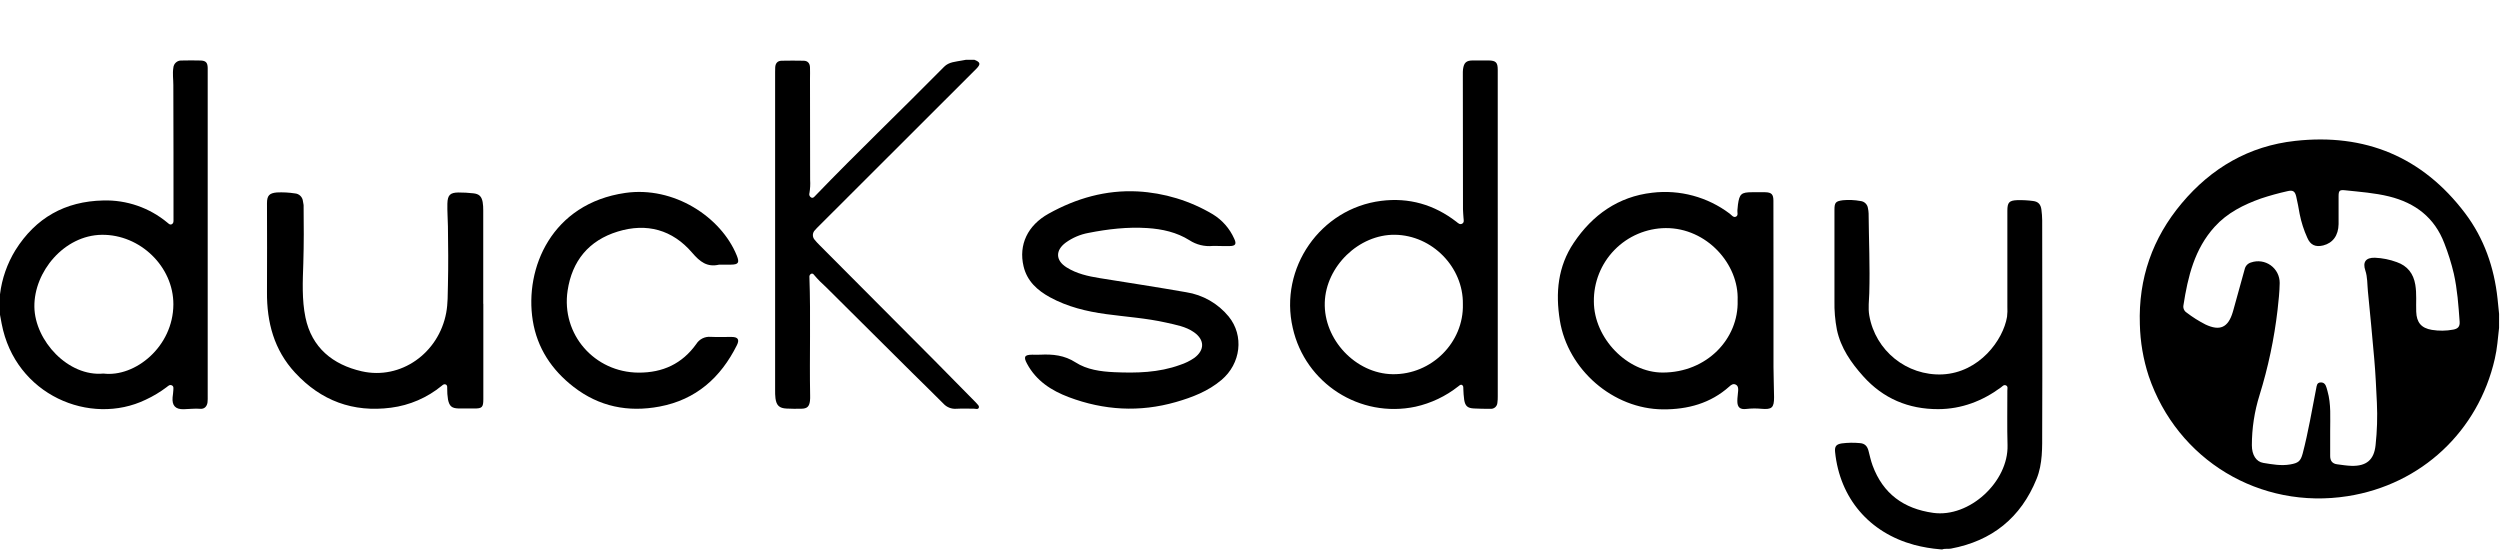
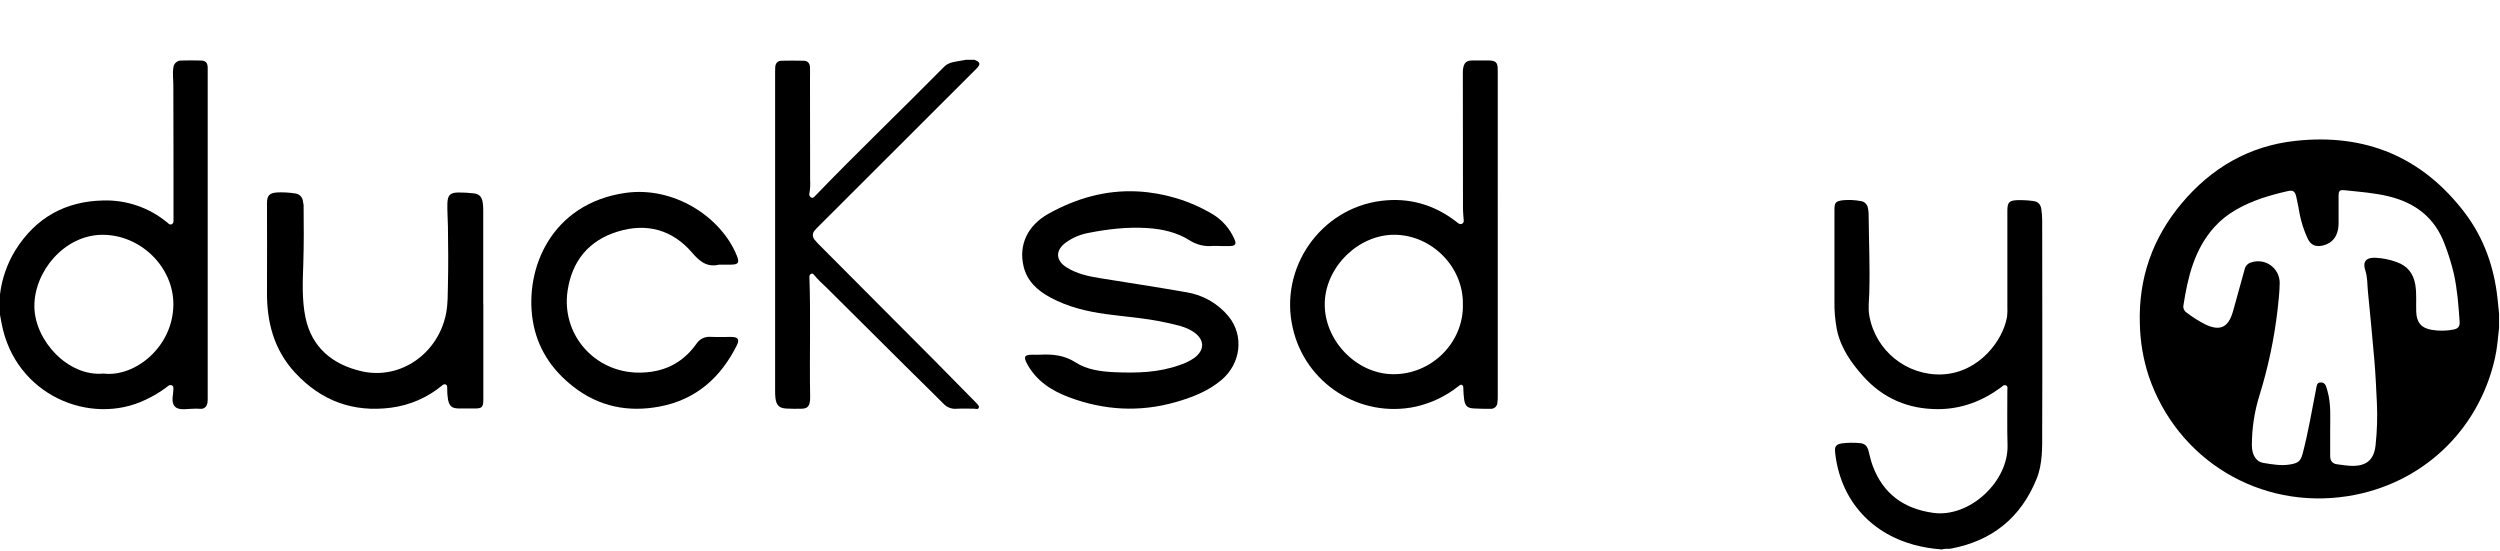
<svg xmlns="http://www.w3.org/2000/svg" width="1338px" height="295px" viewBox="0 0 1338 295" version="1.1">
  <title>Ducksday-Logo-Padding</title>
  <desc>Created with Sketch.</desc>
  <g id="Ducksday-Logo-Padding" stroke="none" stroke-width="1" fill="none" fill-rule="evenodd">
    <g id="Asset-1" transform="translate(0, 32)" fill="#000000" fill-rule="nonzero">
      <path d="M1337.5,143.5 C1336.86,149.03 1336.5,154.58 1335.22,160.03 C1326.37,198.82 1295.88,227.33 1256.55,233.53 C1209.55,240.94 1165.26,214.24 1149.99,169.28 C1147.062,160.325 1145.465,150.989 1145.25,141.57 C1144.42,117.06 1151.99,95.45 1167.65,76.8 C1183.49,57.92 1203.65,46.13 1228.32,43.41 C1265.71,39.26 1296.48,51.89 1319.32,82.12 C1329.47,95.56 1334.88,111.12 1336.68,127.83 C1336.97,130.55 1337.23,133.28 1337.51,136 L1337.5,143.5 Z M1247.11,198.8 C1247.11,203.21 1247.11,207.63 1247.11,212.05 C1247.11,214.62 1248.25,216.16 1250.84,216.49 C1253.43,216.82 1255.95,217.25 1258.52,217.32 C1266.46,217.53 1270.6,214.16 1271.41,206.24 C1272.224,198.709 1272.458,191.127 1272.11,183.56 C1271.73,175.75 1271.39,167.93 1270.7,160.14 C1269.61,148.04 1268.53,135.94 1267.3,123.86 C1266.93,120.15 1267.13,116.39 1265.92,112.75 C1264.4,108.21 1266.2,105.82 1271.05,105.94 C1275.052,106.105 1279.004,106.898 1282.76,108.29 C1288.47,110.29 1291.68,114.42 1292.67,120.37 C1293.48,125.18 1292.98,130.02 1293.16,134.84 C1293.37,140.6 1295.87,143.61 1301.54,144.55 C1305.33,145.164 1309.197,145.116 1312.97,144.41 C1315.42,143.96 1316.59,142.83 1316.4,140.18 C1315.78,131.55 1315.17,122.91 1313.28,114.44 C1311.98,108.927 1310.289,103.513 1308.22,98.24 C1302.97,84.43 1292.69,76.61 1278.66,73.14 C1270.94,71.24 1263.05,70.69 1255.2,69.85 C1252.2,69.53 1251.62,69.93 1251.61,72.97 C1251.61,77.97 1251.66,82.97 1251.61,87.97 C1251.5,94.03 1248.54,98.05 1243.38,99.36 C1239.27,100.36 1236.54,99.17 1234.88,95.28 C1233.021,91.193 1231.641,86.905 1230.77,82.5 C1230.24,79.39 1229.65,76.28 1228.94,73.2 C1228.27,70.31 1227.13,69.61 1224.23,70.32 C1219.432,71.385 1214.693,72.697 1210.03,74.25 C1200.75,77.56 1192.03,81.92 1185.32,89.33 C1174.49,101.23 1170.95,116.09 1168.58,131.38 C1168.289,132.904 1168.954,134.452 1170.26,135.29 C1173.434,137.725 1176.825,139.864 1180.39,141.68 C1188.08,145.29 1192.47,143.32 1194.94,135.16 C1195.08,134.68 1195.23,134.16 1195.36,133.72 C1197.36,126.5 1199.41,119.29 1201.36,112.05 C1201.748,110.309 1203.068,108.926 1204.79,108.46 C1208.332,107.239 1212.245,107.814 1215.287,110 C1218.328,112.187 1220.119,115.714 1220.09,119.46 C1220.02,124.27 1219.48,129.09 1218.95,133.88 C1217.149,149.352 1213.918,164.624 1209.3,179.5 C1206.579,188.177 1205.197,197.217 1205.2,206.31 C1205.2,211.48 1207.49,215.13 1211.34,215.75 C1216.08,216.52 1220.83,217.41 1225.72,216.57 C1230.02,215.82 1231.28,214.89 1232.4,210.7 C1235.4,199.26 1237.32,187.58 1239.61,175.99 C1239.9,174.54 1239.93,172.77 1241.97,172.68 C1244.01,172.59 1244.71,173.98 1245.2,175.61 C1245.36,176.16 1245.51,176.73 1245.67,177.29 C1247.68,184.29 1247.08,191.56 1247.11,198.8 Z" id="Shape" />
      <path d="M1038.5,262 C1033.772,261.623 1029.087,260.827 1024.5,259.62 C1000.42,253.09 984.66,234.62 982.14,209.91 C981.84,206.91 982.74,205.78 985.68,205.31 C988.901,204.897 992.157,204.843 995.39,205.15 C998.07,205.32 999.39,206.83 1000.02,209.26 C1000.71,211.91 1001.28,214.62 1002.23,217.19 C1007.81,232.26 1018.85,240.26 1034.61,242.48 C1054,245.22 1074.99,225.78 1074.43,206.24 C1074.15,196.5 1074.36,186.75 1074.33,177 C1074.33,176.05 1074.77,174.85 1073.64,174.29 C1072.51,173.73 1071.78,174.66 1070.98,175.29 C1060.98,182.66 1049.77,186.94 1037.33,186.97 C1021.47,187.02 1007.87,181.31 997.19,169.37 C990.69,162.11 985.19,154.26 983.1,144.43 C982.128,139.36 981.693,134.201 981.8,129.04 C981.8,112.8 981.8,96.553 981.8,80.3 C981.8,76.4 982.43,75.69 986.28,75.17 C989.434,74.876 992.613,75.014 995.73,75.58 C997.805,75.782 999.465,77.392 999.73,79.46 C999.921,80.356 1000.038,81.265 1000.08,82.18 C1000.21,96.42 1000.85,110.65 1000.44,124.89 C1000.33,128.89 999.75,132.84 1000.44,136.84 C1003.705,155.7 1020.467,169.204 1039.59,168.38 C1059.43,167.38 1072.12,149.92 1074.17,137.55 C1074.382,135.728 1074.439,133.892 1074.34,132.06 C1074.34,114.98 1074.34,97.903 1074.34,80.83 C1074.34,76.39 1075.24,75.29 1079.65,75.12 C1082.477,75.045 1085.306,75.196 1088.11,75.57 C1090.87,75.9 1092.21,77.4 1092.56,80.18 C1092.814,82.077 1092.955,83.987 1092.98,85.9 C1092.98,123.56 1093.14,161.22 1092.98,198.9 C1092.98,207.43 1093.28,216.19 1089.98,224.3 C1081.56,245.08 1066.16,257.48 1044.12,261.62 C1042.57,261.91 1040.95,261.46 1039.43,262.07 L1038.5,262 Z" id="Path" />
      <path d="M0,125.5 C1.027,117.122 3.844,109.063 8.26,101.87 C19.12,84.59 34.787,75.73 55.26,75.29 C67.779,74.935 79.998,79.163 89.62,87.18 C90.32,87.74 90.98,88.54 92.02,87.96 C92.88,87.48 92.86,86.6 92.86,85.75 C92.86,61.67 92.86,37.59 92.77,13.51 C92.77,10.44 92.28,7.39 92.77,4.3 C92.92,2.004 94.893,0.259 97.19,0.39 C100.6,0.3 104.02,0.3 107.43,0.39 C110.19,0.5 111.09,1.54 111.16,4.33 C111.16,6.58 111.16,8.83 111.16,11.08 C111.16,67.32 111.16,123.563 111.16,179.81 C111.2,180.974 111.17,182.14 111.07,183.3 C110.79,185.52 109.39,186.97 107.23,186.79 C104.23,186.53 101.23,186.97 98.23,187.02 C93.83,187.1 92,185.02 92.37,180.64 C92.48,179.4 92.73,178.17 92.76,176.93 C92.76,175.98 93.12,174.79 91.97,174.25 C90.82,173.71 90.09,174.5 89.29,175.12 C85.768,177.789 81.97,180.072 77.96,181.93 C48.35,196.2 8.13,179.5 0.87,141.15 C0.57,139.6 0.29,138.05 0,136.5 L0,125.5 Z M55.35,167.93 C72.35,170.01 92.7,153.51 92.79,130.93 C92.87,110.74 75.01,93.43 54.5,93.67 C34.28,93.91 18.14,113.5 18.4,132.21 C18.66,150.44 36.57,169.71 55.35,167.93 Z" id="Shape" />
      <path d="M521.5,0 C524.8,1.31 524.99,2.35 522.41,4.93 L438.41,88.83 C437.65,89.59 436.87,90.35 436.17,91.17 C434.723,92.596 434.674,94.915 436.06,96.4 C436.853,97.365 437.698,98.286 438.59,99.16 C459.17,119.827 479.753,140.493 500.34,161.16 C507.57,168.42 514.73,175.75 521.92,183.05 C522.09,183.23 522.28,183.39 522.44,183.59 C523.1,184.41 524.3,185.26 523.82,186.29 C523.34,187.32 522,186.69 521.04,186.71 C517.96,186.76 514.87,186.59 511.79,186.77 C509.19,186.963 506.647,185.945 504.9,184.01 C499.39,178.44 493.75,173.01 488.19,167.49 C472.817,152.23 457.457,136.963 442.11,121.69 C439.861,119.705 437.756,117.563 435.81,115.28 C435.42,114.77 434.93,114.17 434.14,114.52 C433.445,114.864 433.062,115.627 433.2,116.39 C433.94,137.46 433.2,158.53 433.58,179.6 C433.626,180.601 433.596,181.604 433.49,182.6 C433.12,185.6 431.96,186.69 428.92,186.75 C426.26,186.81 423.59,186.8 420.92,186.66 C417.1,186.46 415.55,185.01 415.03,181.2 C414.866,179.709 414.803,178.209 414.84,176.71 C414.84,119.983 414.84,63.25 414.84,6.51 C414.84,5.68 414.84,4.85 414.89,4.02 C415.02,1.86 416.13,0.55 418.32,0.5 C422.24,0.42 426.15,0.42 430.07,0.5 C432.27,0.5 433.42,1.87 433.51,4 C433.6,6.13 433.51,8.17 433.51,10.25 C433.51,28.25 433.533,46.25 433.58,64.25 C433.731,66.589 433.613,68.938 433.23,71.25 C432.889,72.154 433.242,73.172 434.07,73.67 C435.15,74.25 435.75,73.39 436.38,72.74 C459,49.29 482.5,26.84 505.31,3.72 C507.89,1.1 511.49,1.06 514.81,0.39 C515.5,0.25 516.27,0.13 517,0 L521.5,0 Z" id="Path" />
      <path d="M801.6,93.39 C801.6,122.297 801.6,151.21 801.6,180.13 C801.624,181.293 801.557,182.457 801.4,183.61 C801.335,184.544 800.892,185.412 800.173,186.012 C799.454,186.612 798.521,186.893 797.59,186.79 C794.68,186.79 791.76,186.79 788.85,186.61 C785.49,186.45 784.19,185.35 783.64,182.03 C783.377,180.04 783.22,178.037 783.17,176.03 C783.17,175.28 783.23,174.43 782.43,174.03 C781.63,173.63 781.06,174.36 780.43,174.81 C773.731,180.088 765.933,183.796 757.61,185.66 C727.849,191.992 698.536,173.19 691.88,143.5 C684.5,111.5 706.67,79.6 739.19,75.5 C754.11,73.62 767.57,77.5 779.47,86.7 C780.39,87.42 781.31,88.41 782.56,87.7 C783.81,86.99 783.3,85.63 783.26,84.51 C783.2,83.01 782.99,81.51 782.99,80.03 C782.95,55.95 782.923,31.867 782.91,7.78 C782.883,6.865 782.917,5.95 783.01,5.04 C783.5,1.5 784.76,0.38 788.27,0.35 C791.1,0.35 793.94,0.35 796.77,0.35 C800.62,0.45 801.59,1.45 801.59,5.35 C801.59,25.35 801.59,45.35 801.59,65.35 L801.6,93.39 Z M782.93,130.72 C783.2,110.98 766.49,93.93 746.6,93.65 C727.22,93.38 709.6,110.65 709.02,129.87 C708.37,149.66 725.5,167.97 745.33,168.27 C766.07,168.59 783.5,151.34 782.93,130.72 L782.93,130.72 Z" id="Shape" />
-       <path d="M949.17,121.87 C949.17,136.03 949.17,150.2 949.17,164.36 C949.17,169.77 949.45,175.17 949.48,180.58 C949.48,186.28 948.29,187.27 942.65,186.78 C939.988,186.528 937.306,186.559 934.65,186.87 C931.25,187.28 929.79,186.01 929.82,182.58 C929.82,180.76 930.15,178.94 930.26,177.12 C930.34,175.84 930.26,174.5 928.95,173.84 C927.64,173.18 926.51,173.95 925.57,174.84 C915.45,183.9 903.26,187.16 890.07,187.091 C863.33,186.94 839.07,165.86 834.83,139.48 C832.44,124.74 833.77,110.6 842.25,97.99 C852.25,83.05 866.11,73.21 884.25,71.15 C898.999,69.376 913.862,73.383 925.72,82.33 C926.72,83.08 927.72,84.63 929.09,83.95 C930.46,83.27 929.72,81.69 929.86,80.49 C929.97,79.49 930.01,78.49 930.15,77.49 C930.95,71.78 931.95,70.9 937.65,70.88 C939.98,70.88 942.32,70.88 944.65,70.88 C948.1,70.95 949.12,71.97 949.13,75.4 C949.17,90.887 949.183,106.377 949.17,121.87 Z M929.98,128.82 C930.78,109.35 913.38,89.95 891.5,90.069 C881.178,90.16 871.317,94.358 864.099,101.738 C856.881,109.117 852.901,119.068 853.04,129.39 C853.09,149 870.89,167.39 889.84,167.39 C913.5,167.41 930.61,149.3 929.98,128.82 L929.98,128.82 Z" id="Shape" />
      <path d="M651.09,99.63 C650.43,99.63 649.76,99.63 649.09,99.63 C644.693,100.062 640.281,98.983 636.58,96.57 C629.77,92.29 622.03,90.57 614.01,90.06 C603.38,89.38 592.91,90.61 582.52,92.66 C578.158,93.46 574.029,95.219 570.43,97.81 C564.79,101.97 564.87,107.33 570.8,111.08 C576.18,114.48 582.3,115.84 588.5,116.84 C603.94,119.34 619.41,121.68 634.82,124.39 C643.745,125.784 651.845,130.411 657.58,137.39 C665.93,147.64 664.12,162.65 653.69,171.39 C646.59,177.39 638.14,180.64 629.36,183.17 C609.95,188.75 590.78,187.63 572,180.55 C562.72,177.05 554.57,171.81 549.67,162.66 C547.67,158.98 548.3,157.86 552.43,157.83 C553.85,157.83 555.27,157.89 556.68,157.83 C563.41,157.48 569.68,158.1 575.68,161.97 C581.68,165.84 589.13,166.87 596.32,167.19 C608.25,167.72 620.15,167.47 631.59,163.29 C634.289,162.419 636.849,161.162 639.19,159.56 C644.81,155.39 644.77,149.88 639.08,145.86 C634.59,142.68 629.26,141.86 624.08,140.65 C613.5,138.27 602.68,137.57 591.96,136.11 C581.5,134.69 571.34,132.21 561.96,127.11 C555.17,123.38 549.69,118.47 547.81,110.54 C545.08,99 549.97,88.6 561.25,82.34 C576.04,74.13 591.81,69.59 608.85,70.45 C623.059,71.213 636.871,75.414 649.1,82.69 C654.137,85.765 658.12,90.299 660.52,95.69 C661.93,98.6 661.25,99.69 658.01,99.69 C656.85,99.69 655.68,99.69 654.51,99.69 L651.09,99.63 Z" id="Path" />
      <path d="M258.68,130.61 C258.68,147.61 258.68,164.61 258.68,181.61 C258.68,186.03 258,186.69 253.63,186.61 C250.88,186.61 248.12,186.61 245.38,186.61 C241.74,186.5 240.52,185.36 239.77,181.84 C239.45,179.857 239.306,177.849 239.34,175.84 C239.34,175.02 239.46,174.1 238.44,173.73 C237.6,173.43 237.03,173.98 236.44,174.46 C228.665,180.846 219.249,184.914 209.27,186.2 C188.96,188.85 171.84,182.49 157.96,167.5 C146.67,155.32 142.76,140.5 142.89,124.27 C143.01,108.44 142.89,92.6 142.89,76.77 C142.89,72.7 144.13,71.36 148.13,71 C151.376,70.844 154.629,71.015 157.84,71.51 C160.114,71.672 161.935,73.459 162.14,75.73 C162.307,76.387 162.424,77.055 162.49,77.73 C162.61,88.15 162.66,98.56 162.33,108.97 C162.01,118.62 161.53,128.42 163.47,137.85 C166.8,154.04 178.09,163.17 193.59,166.71 C214.48,171.47 234.83,157 238.82,135.35 C239.72,130.48 239.61,125.55 239.73,120.66 C239.98,110.17 239.89,99.66 239.73,89.17 C239.68,85.09 239.33,81.02 239.44,76.94 C239.57,72.46 240.87,71.07 245.32,71.02 C247.993,71.011 250.664,71.158 253.32,71.46 C256.4,71.79 257.75,73.08 258.32,76.14 C258.554,77.618 258.657,79.114 258.63,80.61 C258.63,97.277 258.63,113.943 258.63,130.61 L258.68,130.61 Z" id="Path" />
      <path d="M384.89,109.64 C378.43,111.14 374.61,108.11 370.42,103.23 C359.89,90.97 346.16,87.16 330.64,91.92 C315.12,96.68 306.16,107.62 303.78,123.56 C300.29,146.95 318.18,167.31 341.78,167.43 C354.71,167.49 365.09,162.69 372.65,152.11 C374.276,149.511 377.214,148.034 380.27,148.28 C384.01,148.48 387.76,148.28 391.51,148.33 C394.91,148.33 395.9,149.69 394.4,152.71 C385.73,170.1 372.54,181.91 352.99,185.59 C336.16,188.76 320.67,185.66 306.99,175.06 C295.28,165.98 287.48,154.26 285.13,139.53 C280.66,111.42 295.34,76.92 334.66,71.25 C360.55,67.52 385.93,84.02 394.34,104.81 C395.86,108.57 395.23,109.61 391.14,109.64 C390.06,109.64 388.97,109.64 387.89,109.64 C386.81,109.64 385.89,109.64 384.89,109.64 Z" id="Path" />
    </g>
  </g>
</svg>